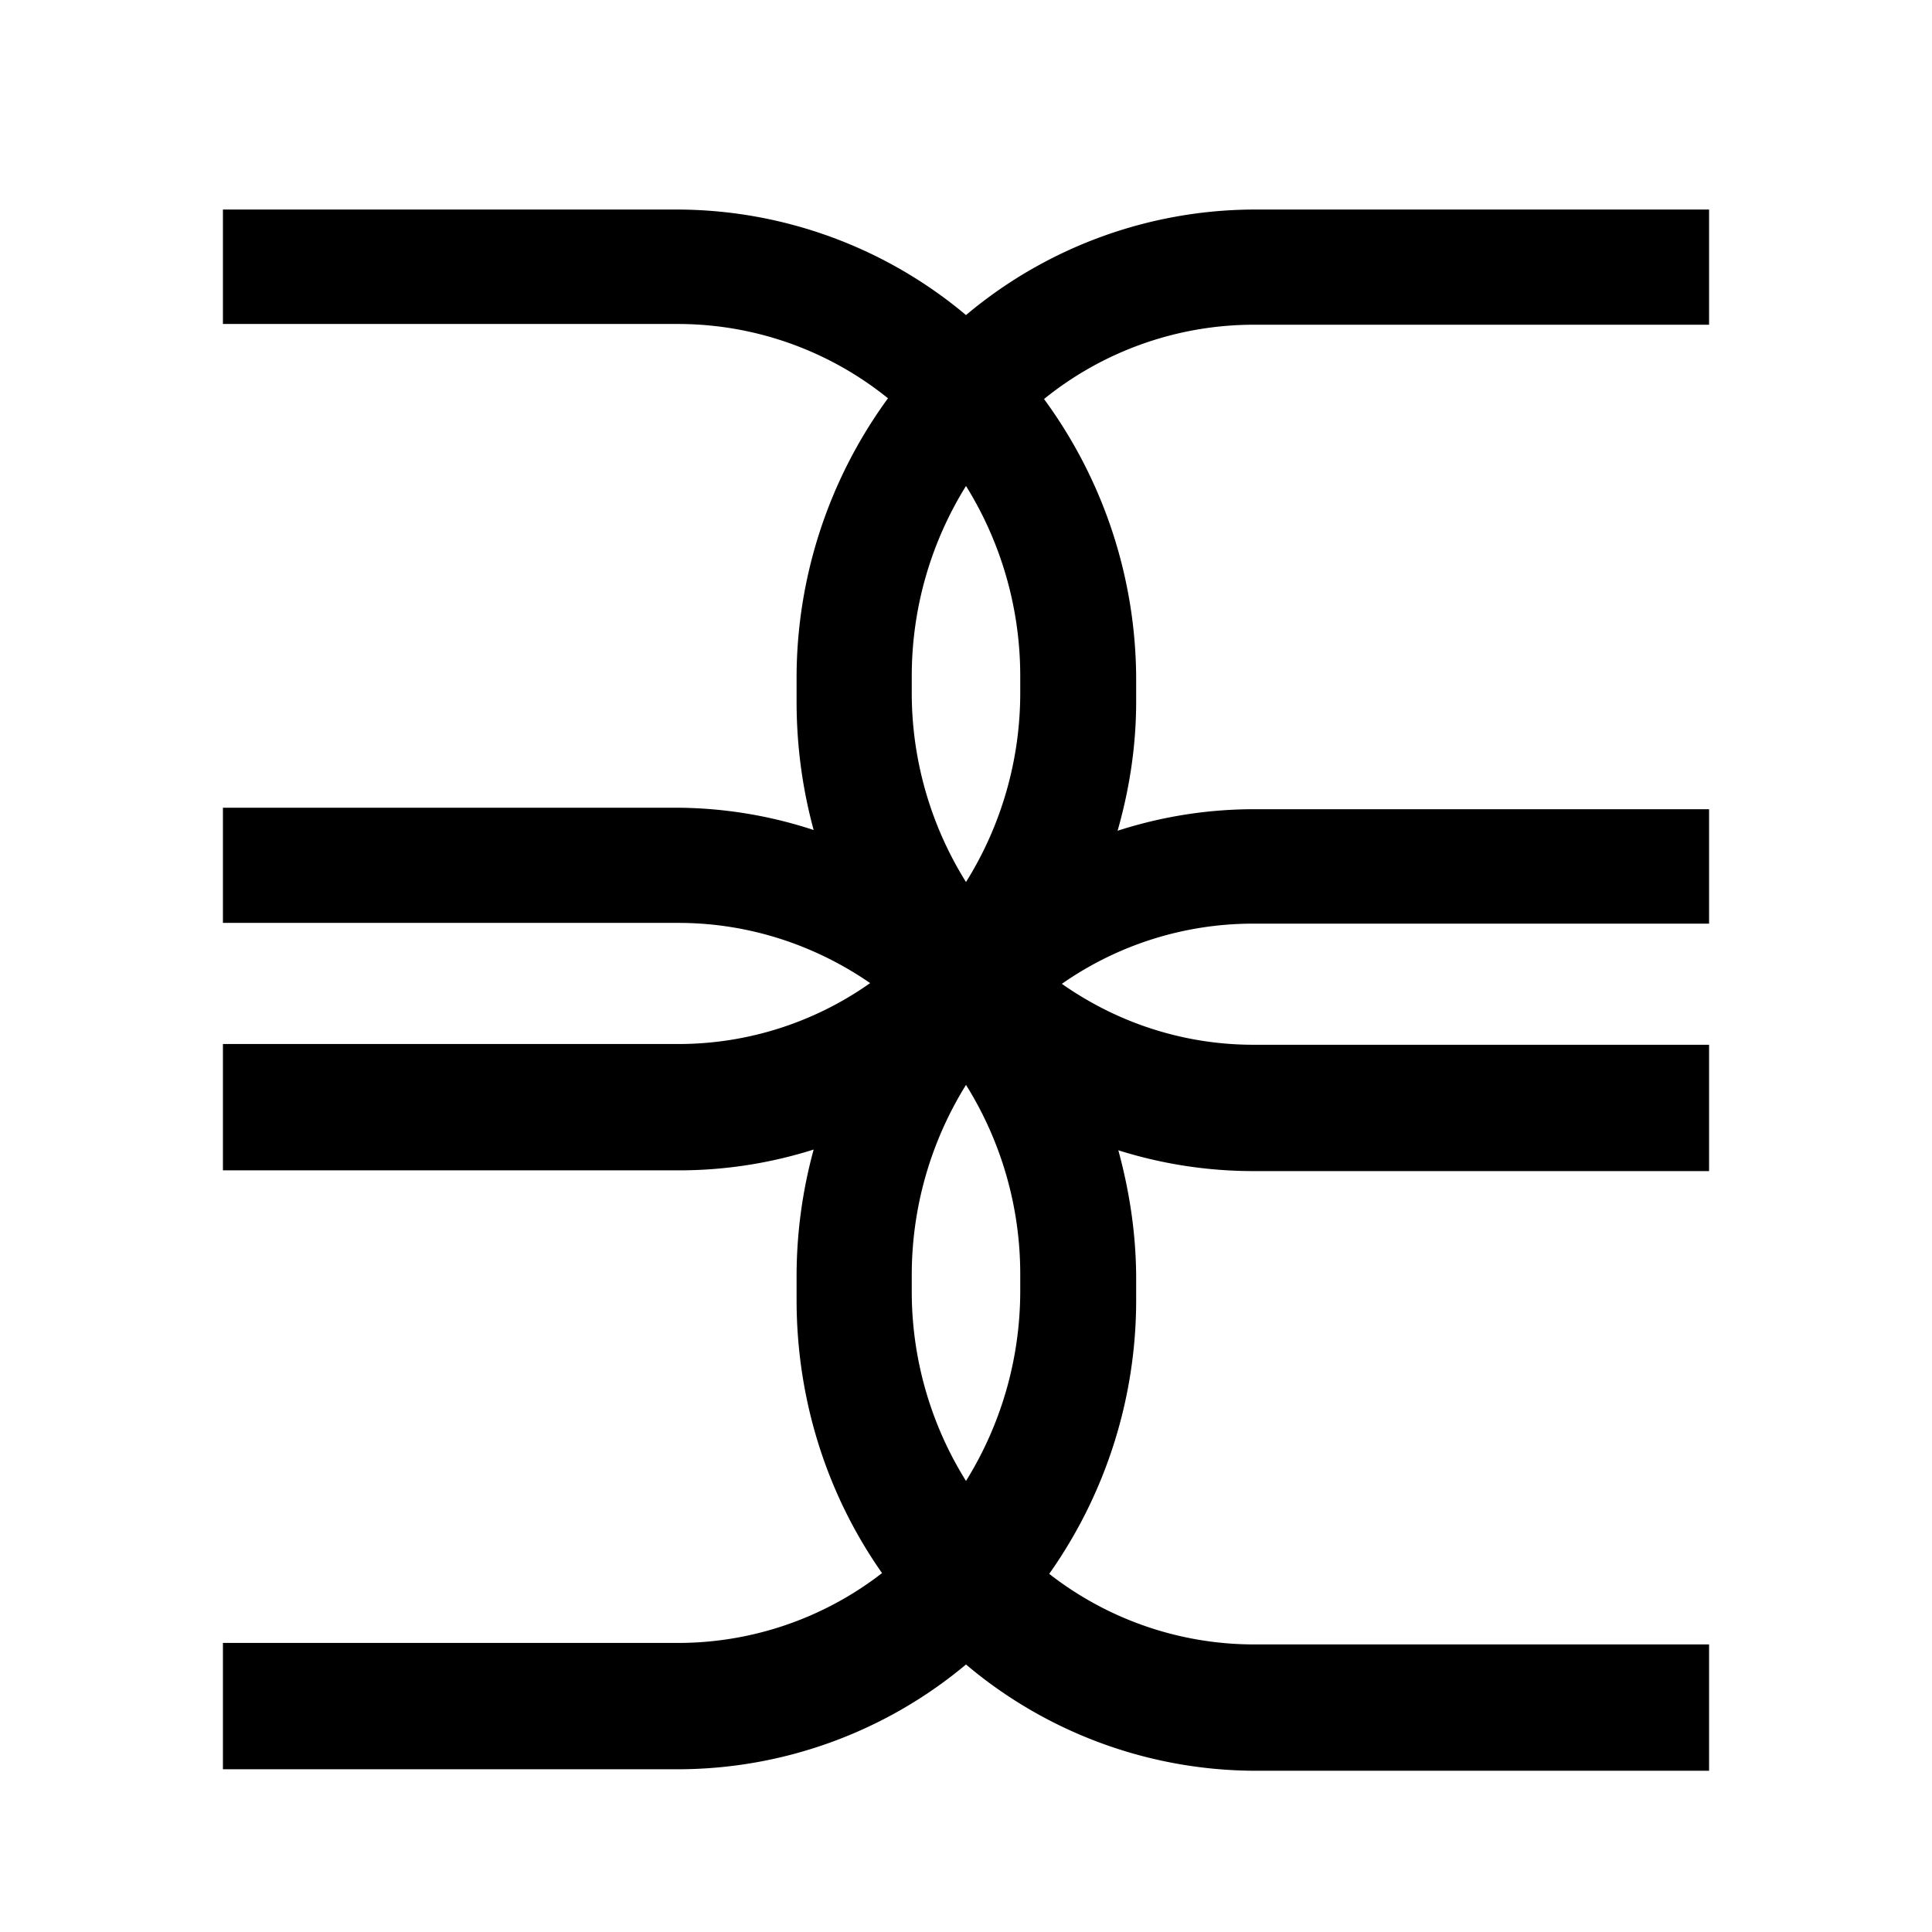
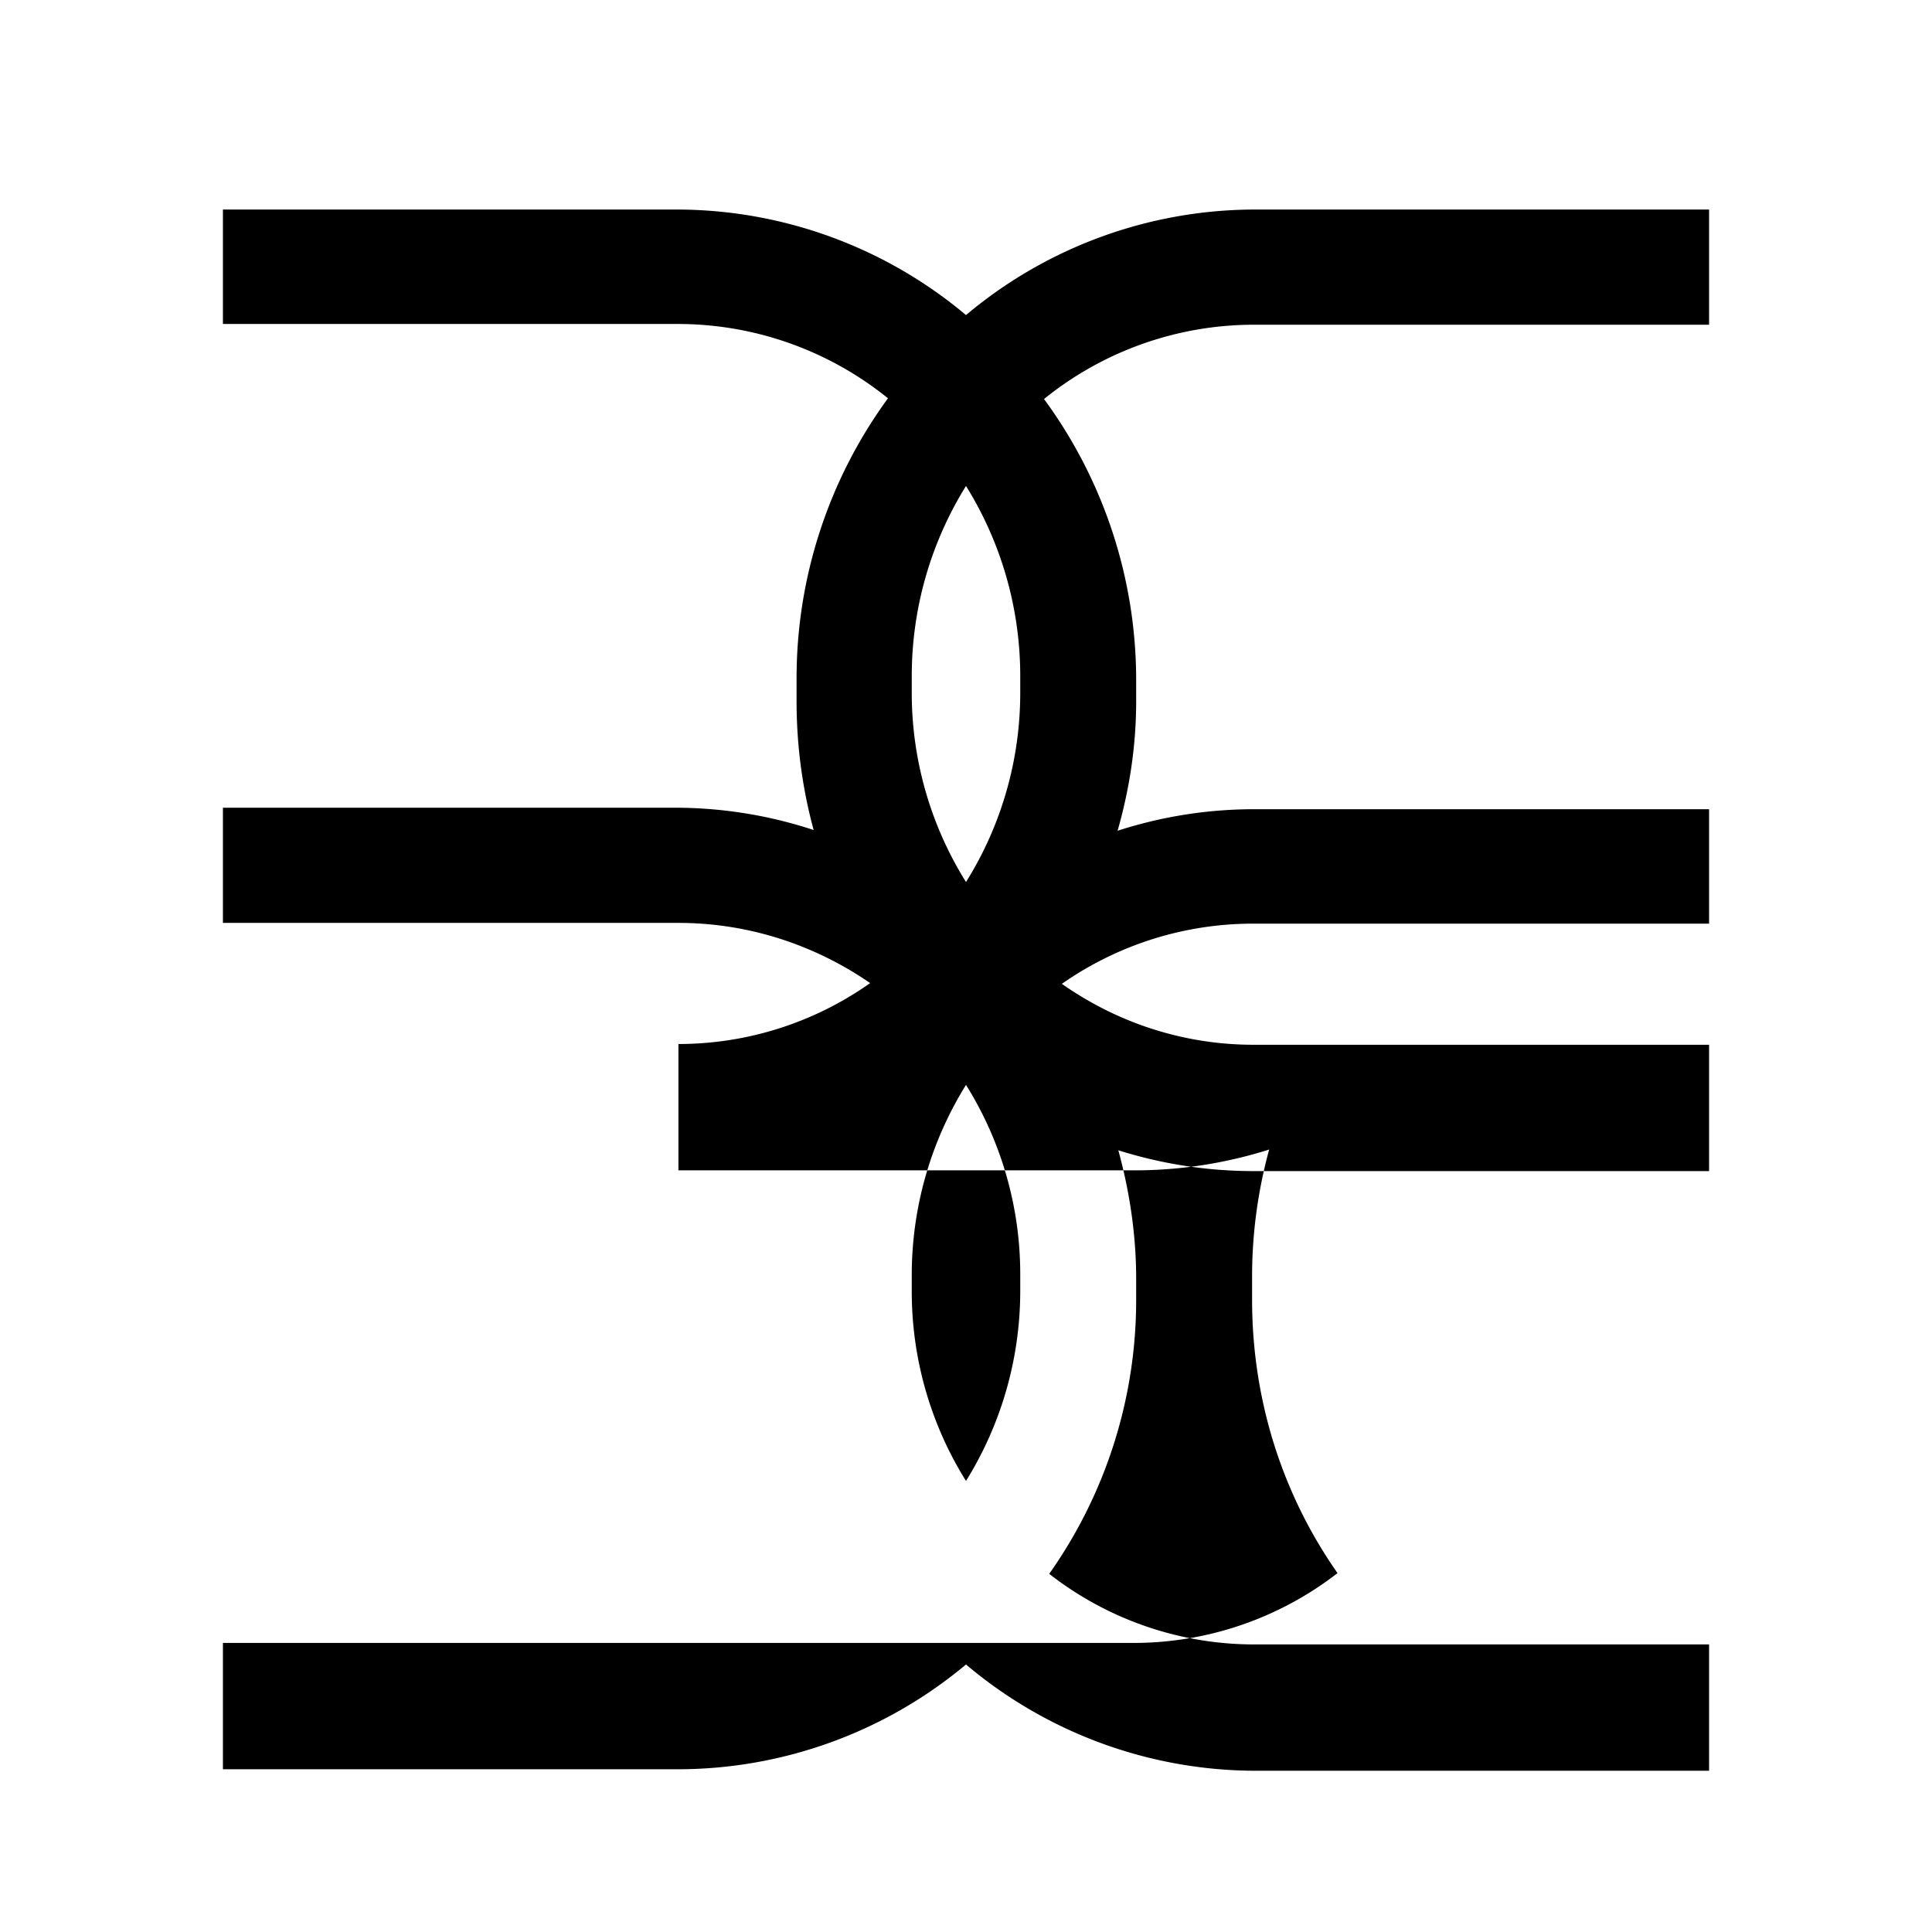
<svg xmlns="http://www.w3.org/2000/svg" stroke="none" viewBox="0 0 26 26">
-   <path fill-rule="evenodd" stroke="none" d="M13.73 9.31a4.8 4.8 0 0 1-.73 2.56 4.8 4.8 0 0 1-.73-2.56V9.1c0-.94.27-1.82.73-2.56.46.74.73 1.62.73 2.56v.21zm0 8.06c0 .94-.27 1.82-.73 2.56a4.81 4.81 0 0 1-.73-2.56v-.21c0-.94.27-1.82.73-2.56a4.8 4.8 0 0 1 .73 2.56v.21zM23 4.36V2.82h-6.14A6.05 6.05 0 0 0 13 4.24a6.06 6.06 0 0 0-3.87-1.42H3v1.54h6.13a4.5 4.5 0 0 1 2.82 1 6.38 6.38 0 0 0-1.23 3.78v.3c0 .6.08 1.18.23 1.73a5.96 5.96 0 0 0-1.84-.3H3v1.55h6.13c.95 0 1.84.3 2.58.81a4.47 4.47 0 0 1-2.58.82H3v1.7h6.1a6 6 0 0 0 1.85-.28 6.47 6.47 0 0 0-.23 1.73v.29c0 1.37.42 2.64 1.15 3.68a4.48 4.48 0 0 1-2.74.94H3v1.7h6.1A6.05 6.05 0 0 0 13 22.4a6.05 6.05 0 0 0 3.9 1.43H23v-1.7h-6.13a4.48 4.48 0 0 1-2.75-.95 6.38 6.38 0 0 0 1.17-3.68v-.29c0-.6-.09-1.18-.24-1.73a6.04 6.04 0 0 0 1.84.28H23v-1.7h-6.13c-.95 0-1.84-.3-2.58-.82a4.49 4.49 0 0 1 2.58-.81H23v-1.54h-6.1a5.97 5.97 0 0 0-1.86.29c.16-.56.25-1.14.25-1.74v-.29a6.39 6.39 0 0 0-1.24-3.78 4.49 4.49 0 0 1 2.82-1H23z" clip-rule="evenodd" />
+   <path fill-rule="evenodd" stroke="none" d="M13.73 9.31a4.8 4.8 0 0 1-.73 2.56 4.8 4.8 0 0 1-.73-2.56V9.1c0-.94.27-1.82.73-2.56.46.74.73 1.62.73 2.56v.21zm0 8.06c0 .94-.27 1.82-.73 2.56a4.81 4.81 0 0 1-.73-2.56v-.21c0-.94.27-1.82.73-2.56a4.8 4.8 0 0 1 .73 2.56v.21zM23 4.36V2.82h-6.14A6.05 6.05 0 0 0 13 4.24a6.06 6.06 0 0 0-3.87-1.42H3v1.54h6.13a4.5 4.5 0 0 1 2.82 1 6.38 6.38 0 0 0-1.23 3.78v.3c0 .6.08 1.18.23 1.73a5.96 5.96 0 0 0-1.84-.3H3v1.55h6.13c.95 0 1.84.3 2.58.81a4.47 4.47 0 0 1-2.58.82v1.7h6.1a6 6 0 0 0 1.85-.28 6.47 6.47 0 0 0-.23 1.73v.29c0 1.37.42 2.64 1.15 3.68a4.48 4.48 0 0 1-2.74.94H3v1.7h6.1A6.05 6.05 0 0 0 13 22.4a6.05 6.05 0 0 0 3.9 1.43H23v-1.7h-6.13a4.48 4.48 0 0 1-2.75-.95 6.38 6.38 0 0 0 1.17-3.68v-.29c0-.6-.09-1.18-.24-1.73a6.04 6.04 0 0 0 1.84.28H23v-1.7h-6.13c-.95 0-1.84-.3-2.58-.82a4.49 4.49 0 0 1 2.58-.81H23v-1.54h-6.1a5.97 5.97 0 0 0-1.86.29c.16-.56.25-1.14.25-1.74v-.29a6.39 6.39 0 0 0-1.24-3.78 4.49 4.49 0 0 1 2.82-1H23z" clip-rule="evenodd" />
</svg>